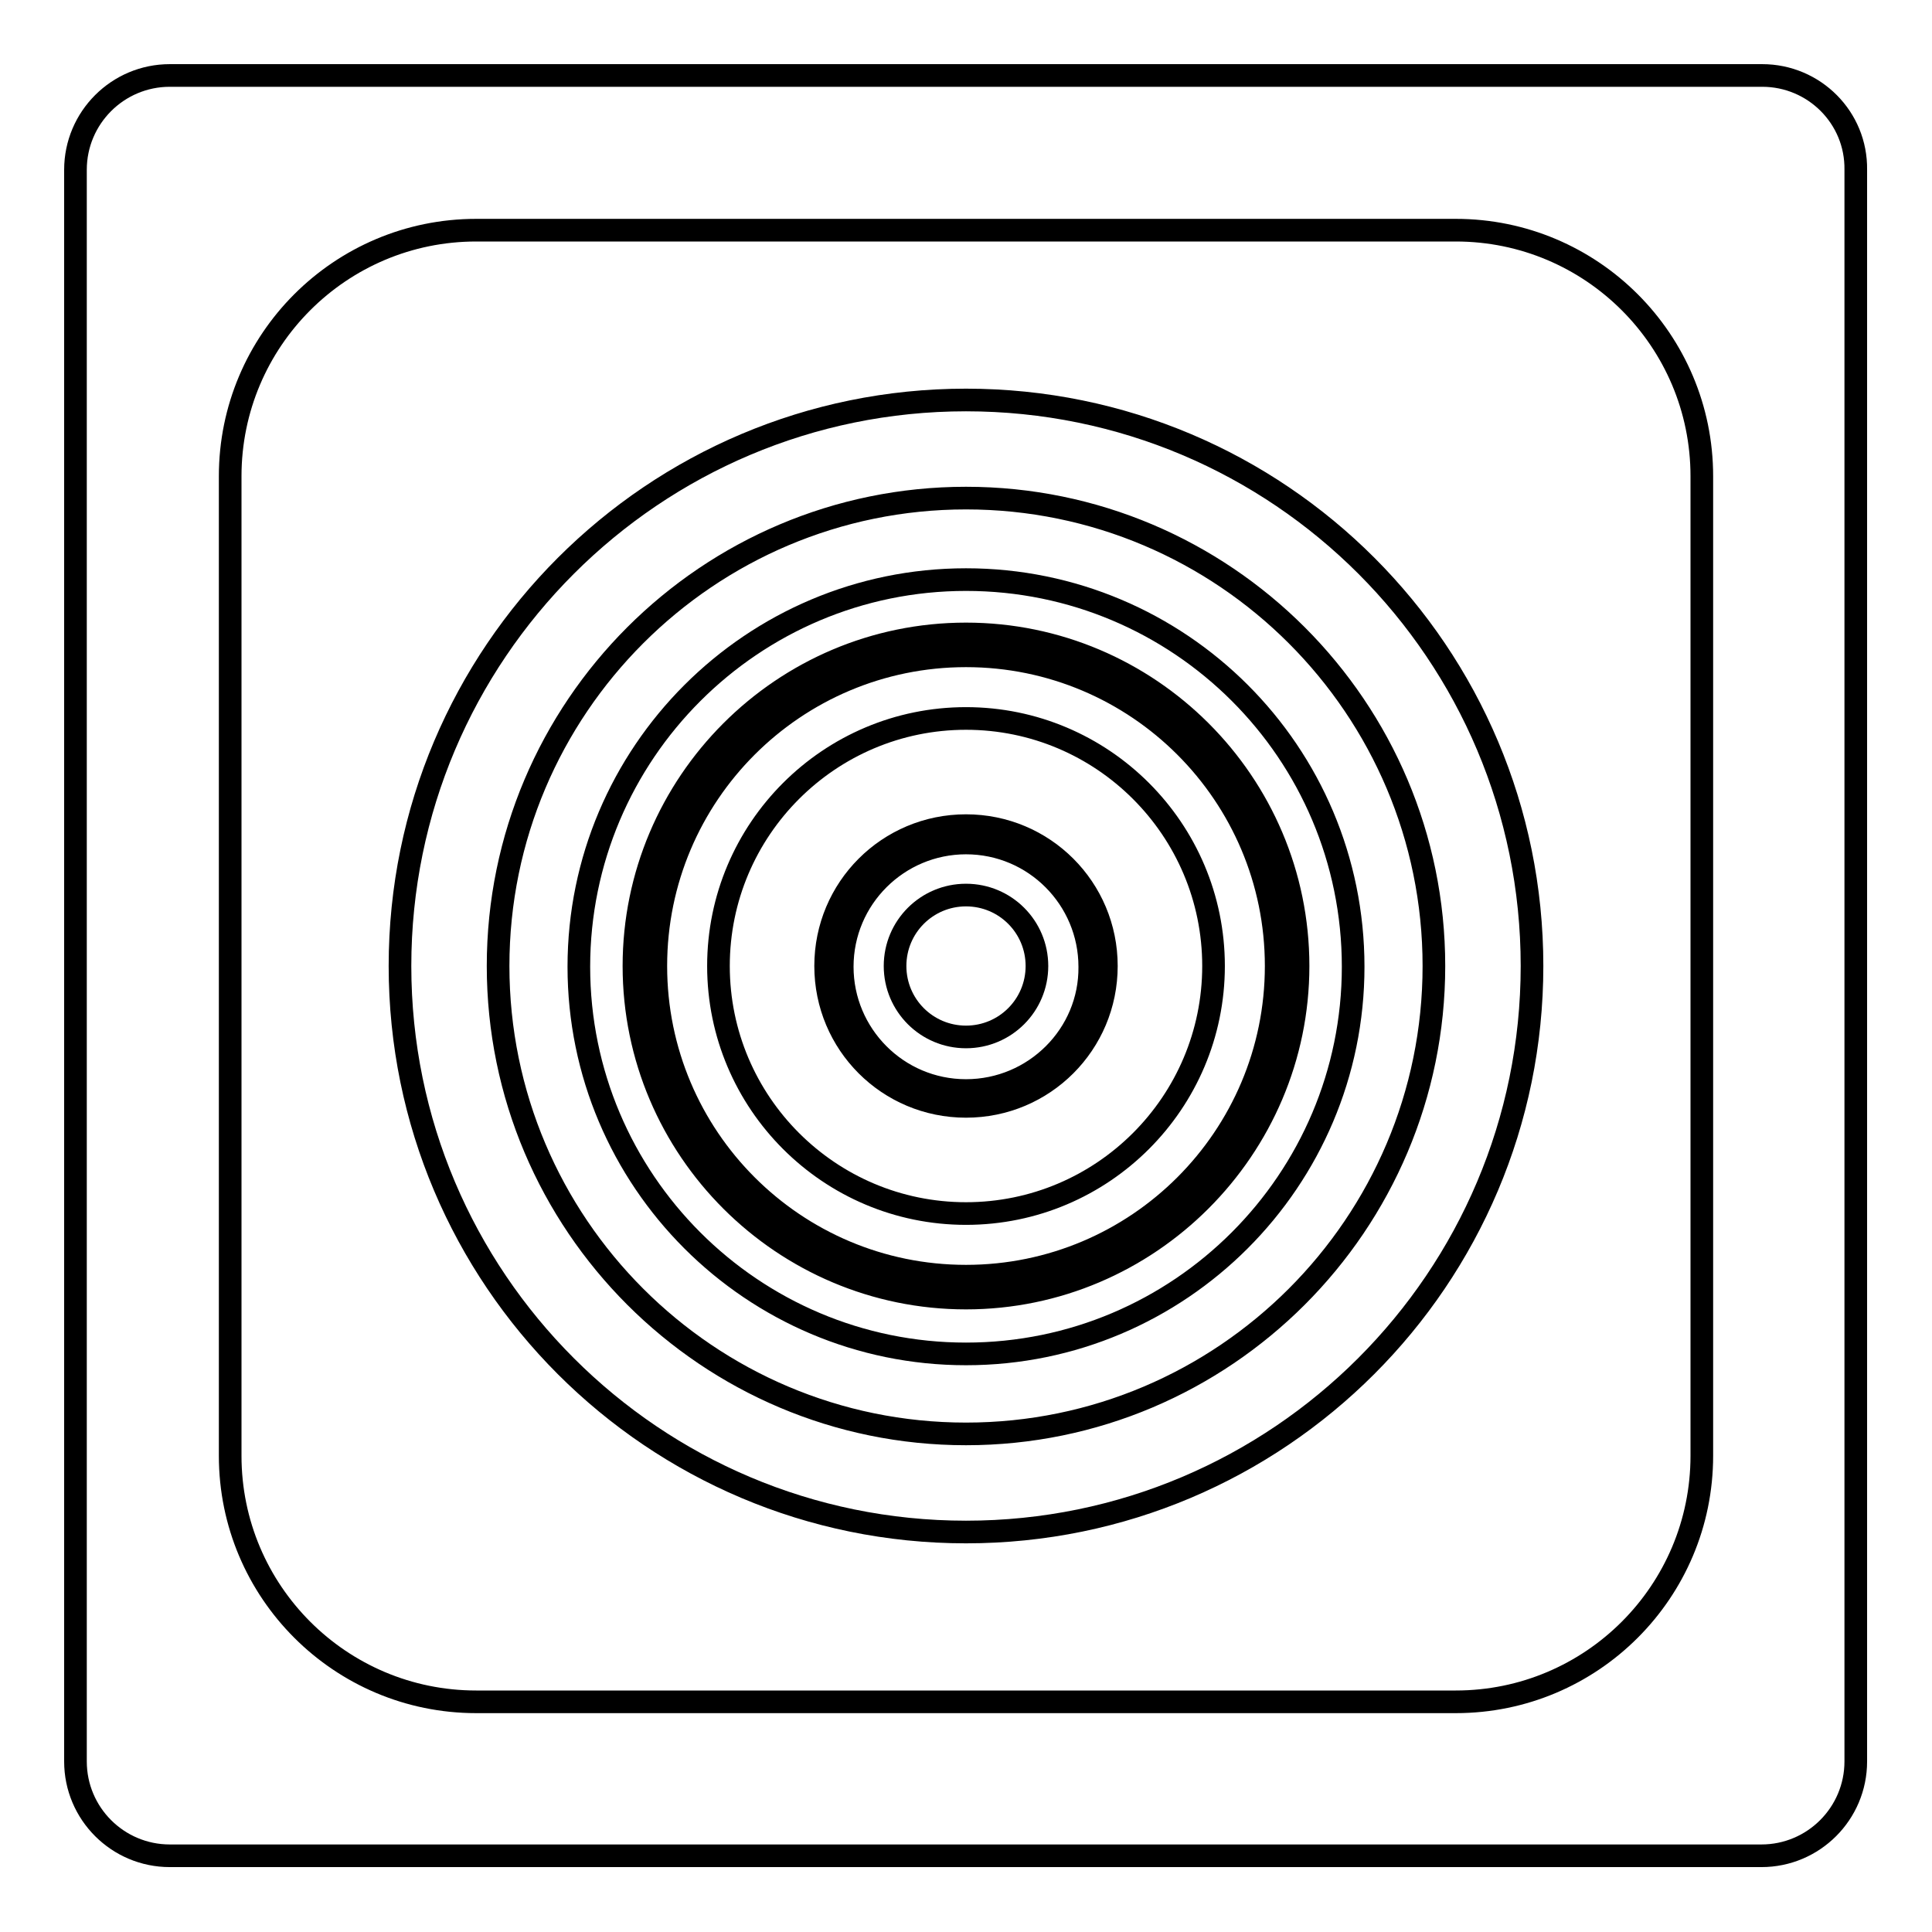
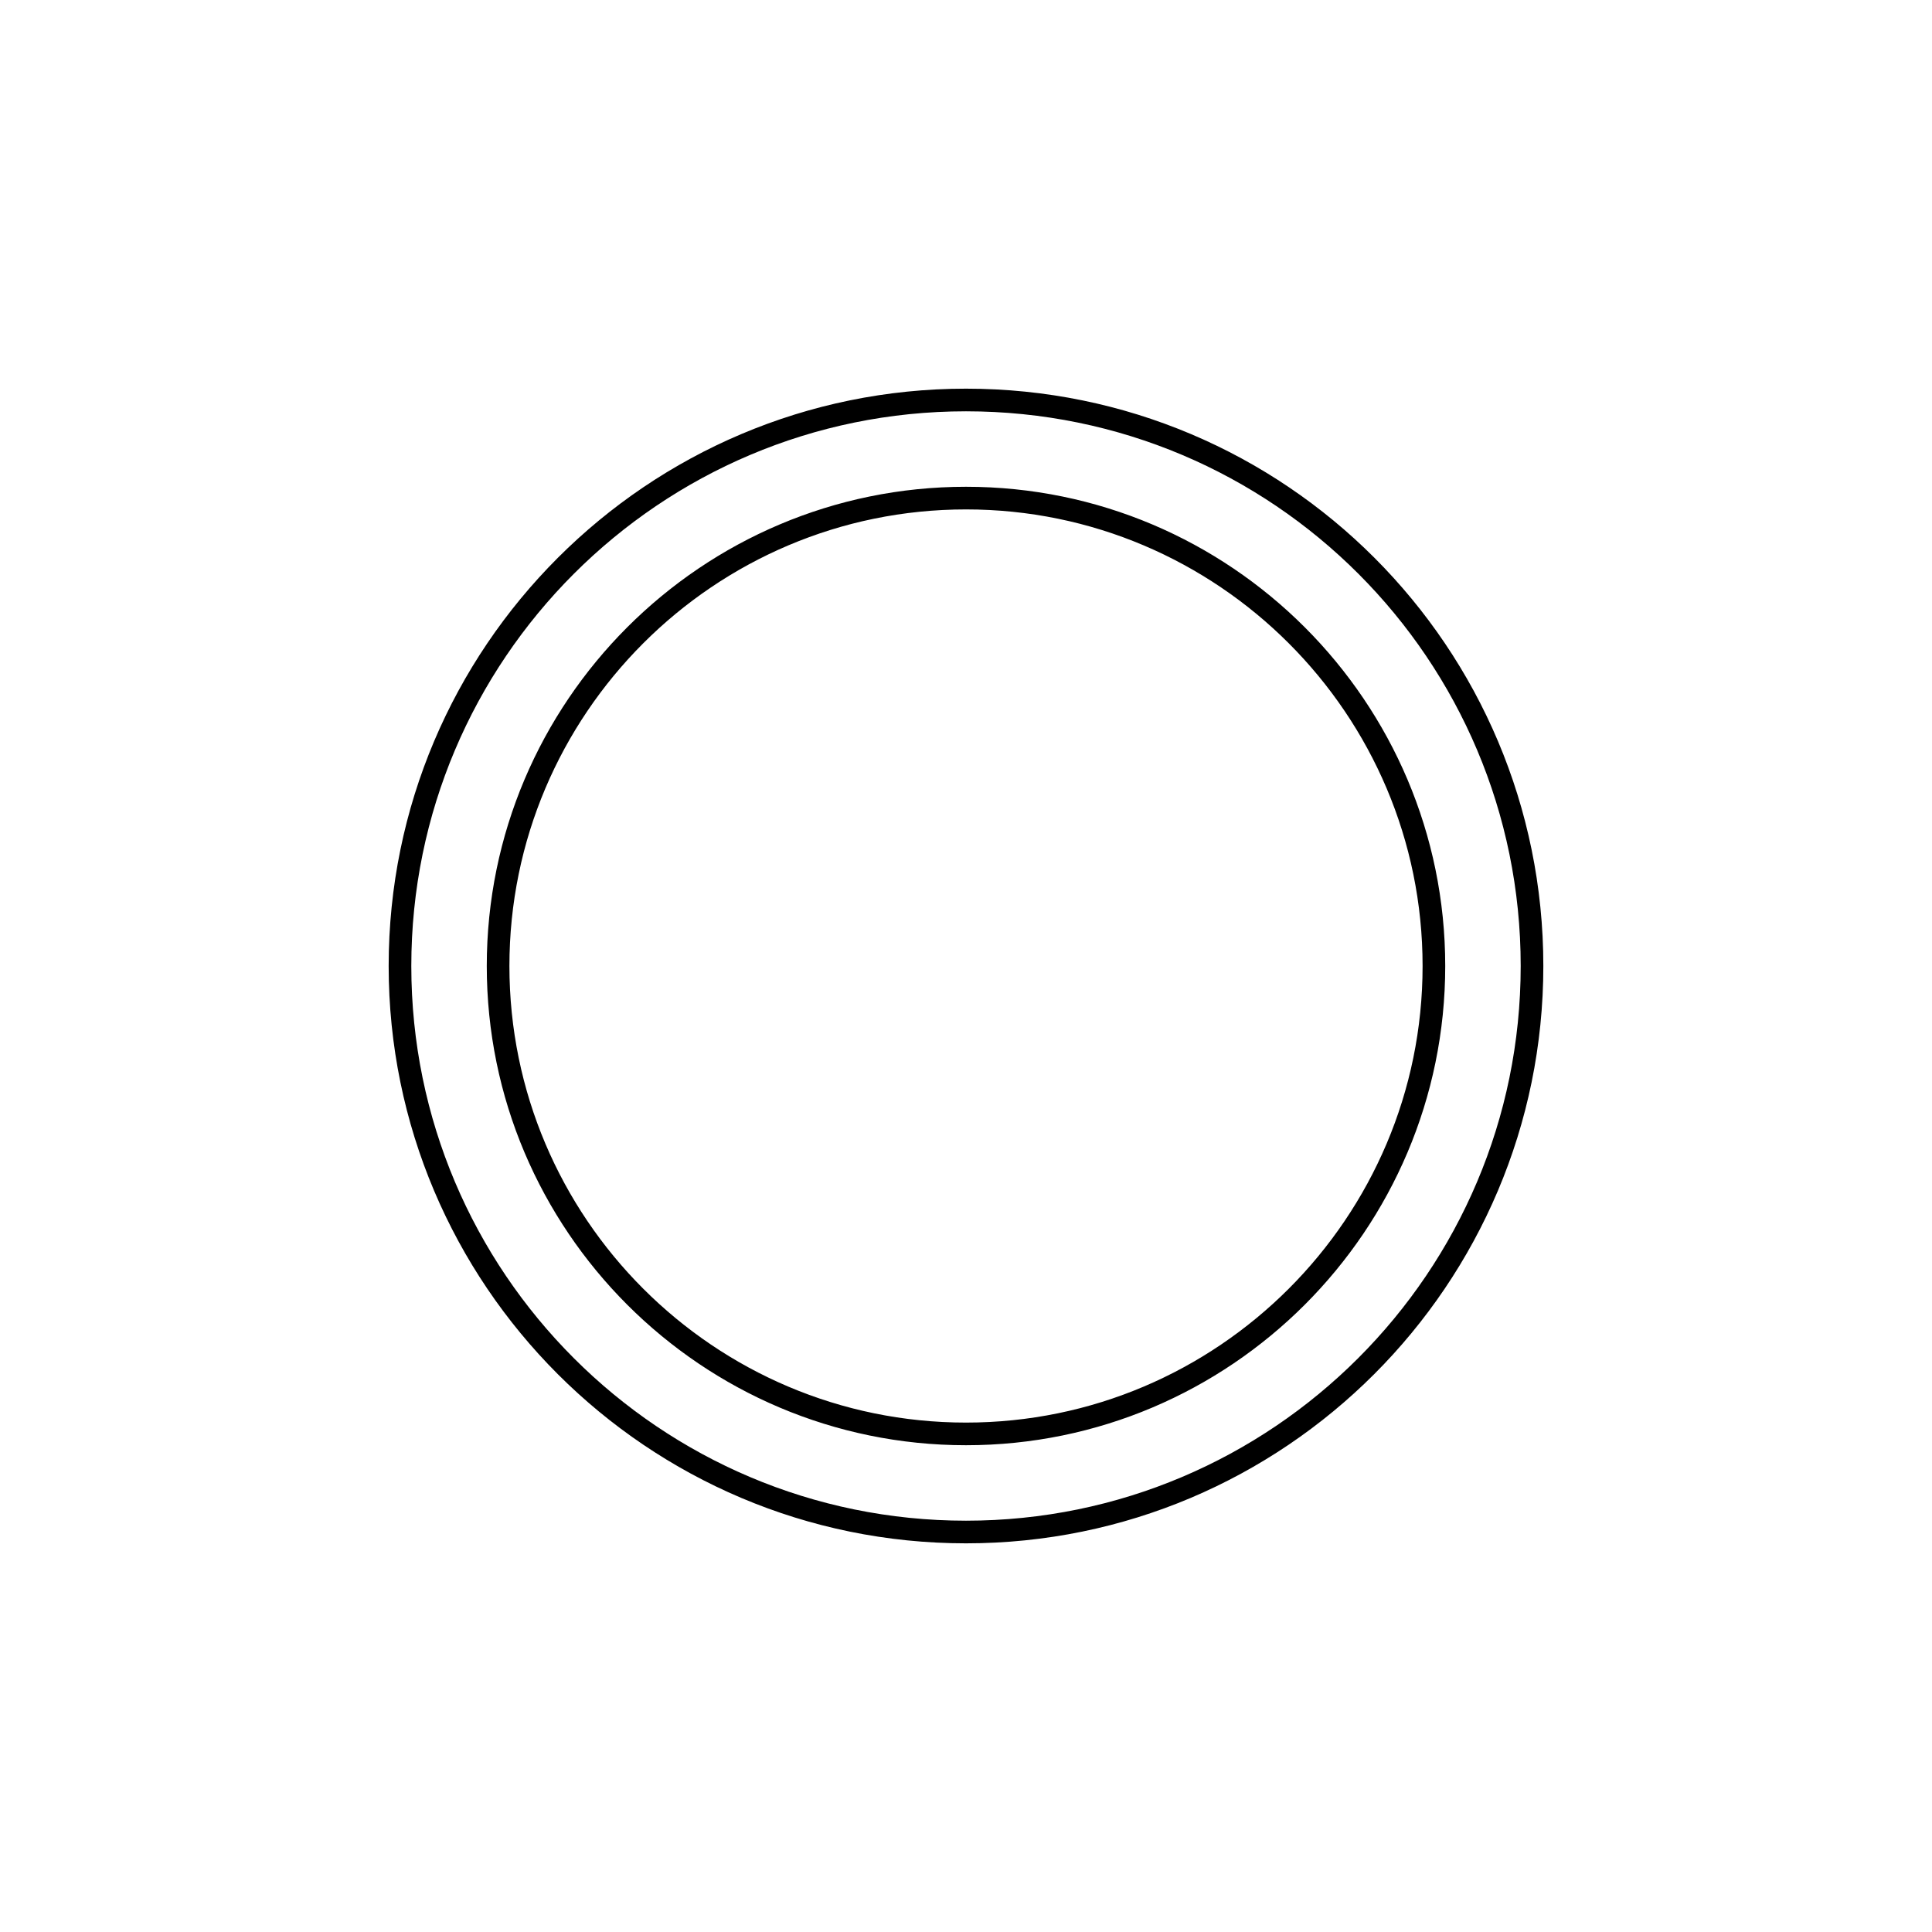
<svg xmlns="http://www.w3.org/2000/svg" version="1.1" x="0px" y="0px" viewBox="0 0 256 256" enable-background="new 0 0 256 256" xml:space="preserve">
  <g>
    <g>
      <g>
        <g>
-           <path stroke-width="3" fill-opacity="0" stroke="#000000" d="M233.5,10H22.5C15.6,10,10,15.6,10,22.5v210.9c0,6.9,5.6,12.5,12.5,12.5h210.9c6.9,0,12.5-5.6,12.5-12.5V22.5C246,15.6,240.4,10,233.5,10z M225.5,192.9c0,18-14.6,32.6-32.6,32.6H63.1c-18,0-32.6-14.6-32.6-32.6V63.1c0-18,14.6-32.6,32.6-32.6h129.8c18,0,32.6,14.6,32.6,32.6L225.5,192.9L225.5,192.9z" />
-           <path stroke-width="3" fill-opacity="0" stroke="#000000" d="M128,109.4c-10.3,0-18.6,8.3-18.6,18.6c0,10.3,8.3,18.6,18.6,18.6c10.3,0,18.6-8.3,18.6-18.6C146.6,117.7,138.3,109.4,128,109.4z M128,144.5c-9.1,0-16.4-7.4-16.4-16.4c0-9.1,7.4-16.4,16.4-16.4c9.1,0,16.4,7.4,16.4,16.4C144.5,137.1,137.1,144.5,128,144.5z" />
-           <path stroke-width="3" fill-opacity="0" stroke="#000000" d="M128,86.9c-22.7,0-41.1,18.4-41.1,41.1c0,22.7,18.4,41.1,41.1,41.1c22.7,0,41.1-18.4,41.1-41.1C169.1,105.3,150.7,86.9,128,86.9z M128,160.8c-18.1,0-32.8-14.7-32.8-32.8c0-18.1,14.7-32.8,32.8-32.8c18.1,0,32.8,14.7,32.8,32.8C160.8,146.1,146.1,160.8,128,160.8z" />
-           <path stroke-width="3" fill-opacity="0" stroke="#000000" d="M128,118.6c5.2,0,9.4,4.2,9.4,9.4s-4.2,9.4-9.4,9.4s-9.4-4.2-9.4-9.4S122.8,118.6,128,118.6z" />
-           <path stroke-width="3" fill-opacity="0" stroke="#000000" d="M128,76.8c-28.3,0-51.3,23-51.3,51.3s23,51.3,51.3,51.3s51.3-23,51.3-51.3C179.3,99.7,156.3,76.8,128,76.8z M128,172c-24.2,0-44-19.7-44-44c0-24.2,19.7-44,44-44c24.2,0,44,19.7,44,44C172,152.2,152.2,172,128,172z" />
          <path stroke-width="3" fill-opacity="0" stroke="#000000" d="M128,53c-41.4,0-75,33.6-75,75c0,41.4,33.6,75,75,75c41.4,0,75-33.6,75-75C203,86.6,169.5,53,128,53z M128,190c-34.2,0-62-27.8-62-62c0-34.2,27.8-62,62-62c34.2,0,62,27.8,62,62C190,162.2,162.2,190,128,190z" />
        </g>
      </g>
      <g />
      <g />
      <g />
      <g />
      <g />
      <g />
      <g />
      <g />
      <g />
      <g />
      <g />
      <g />
      <g />
      <g />
      <g />
    </g>
  </g>
</svg>